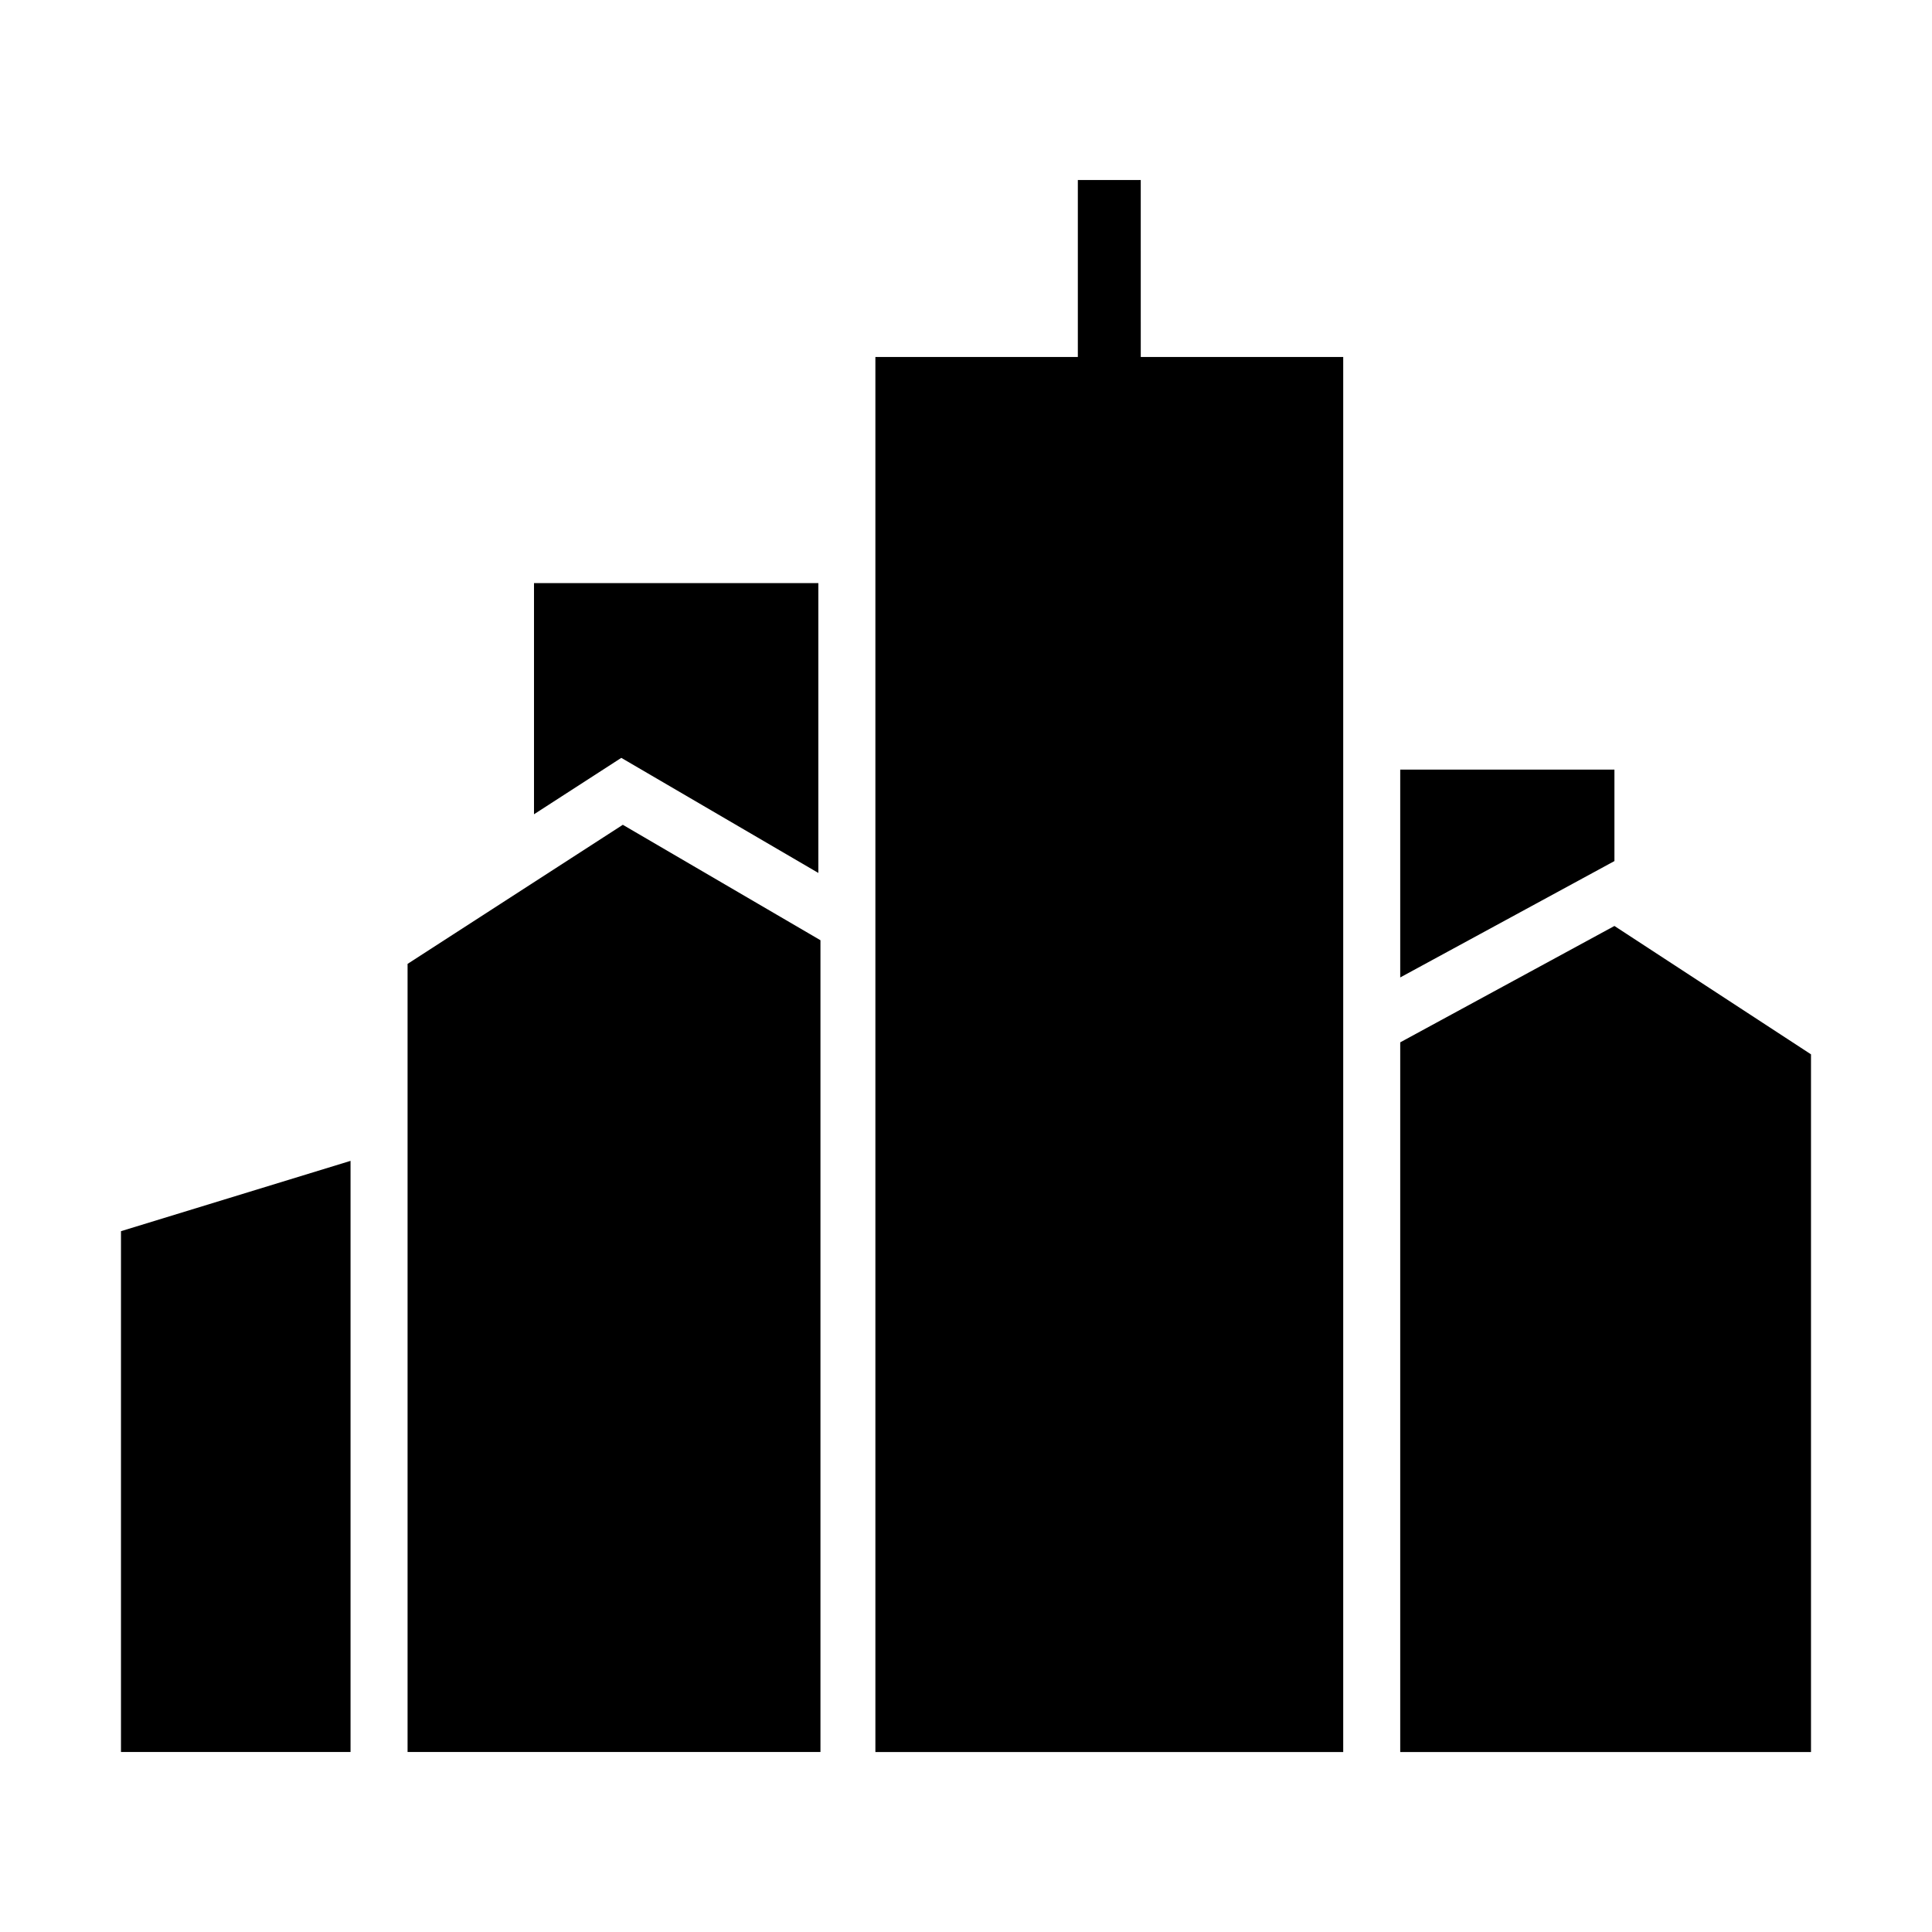
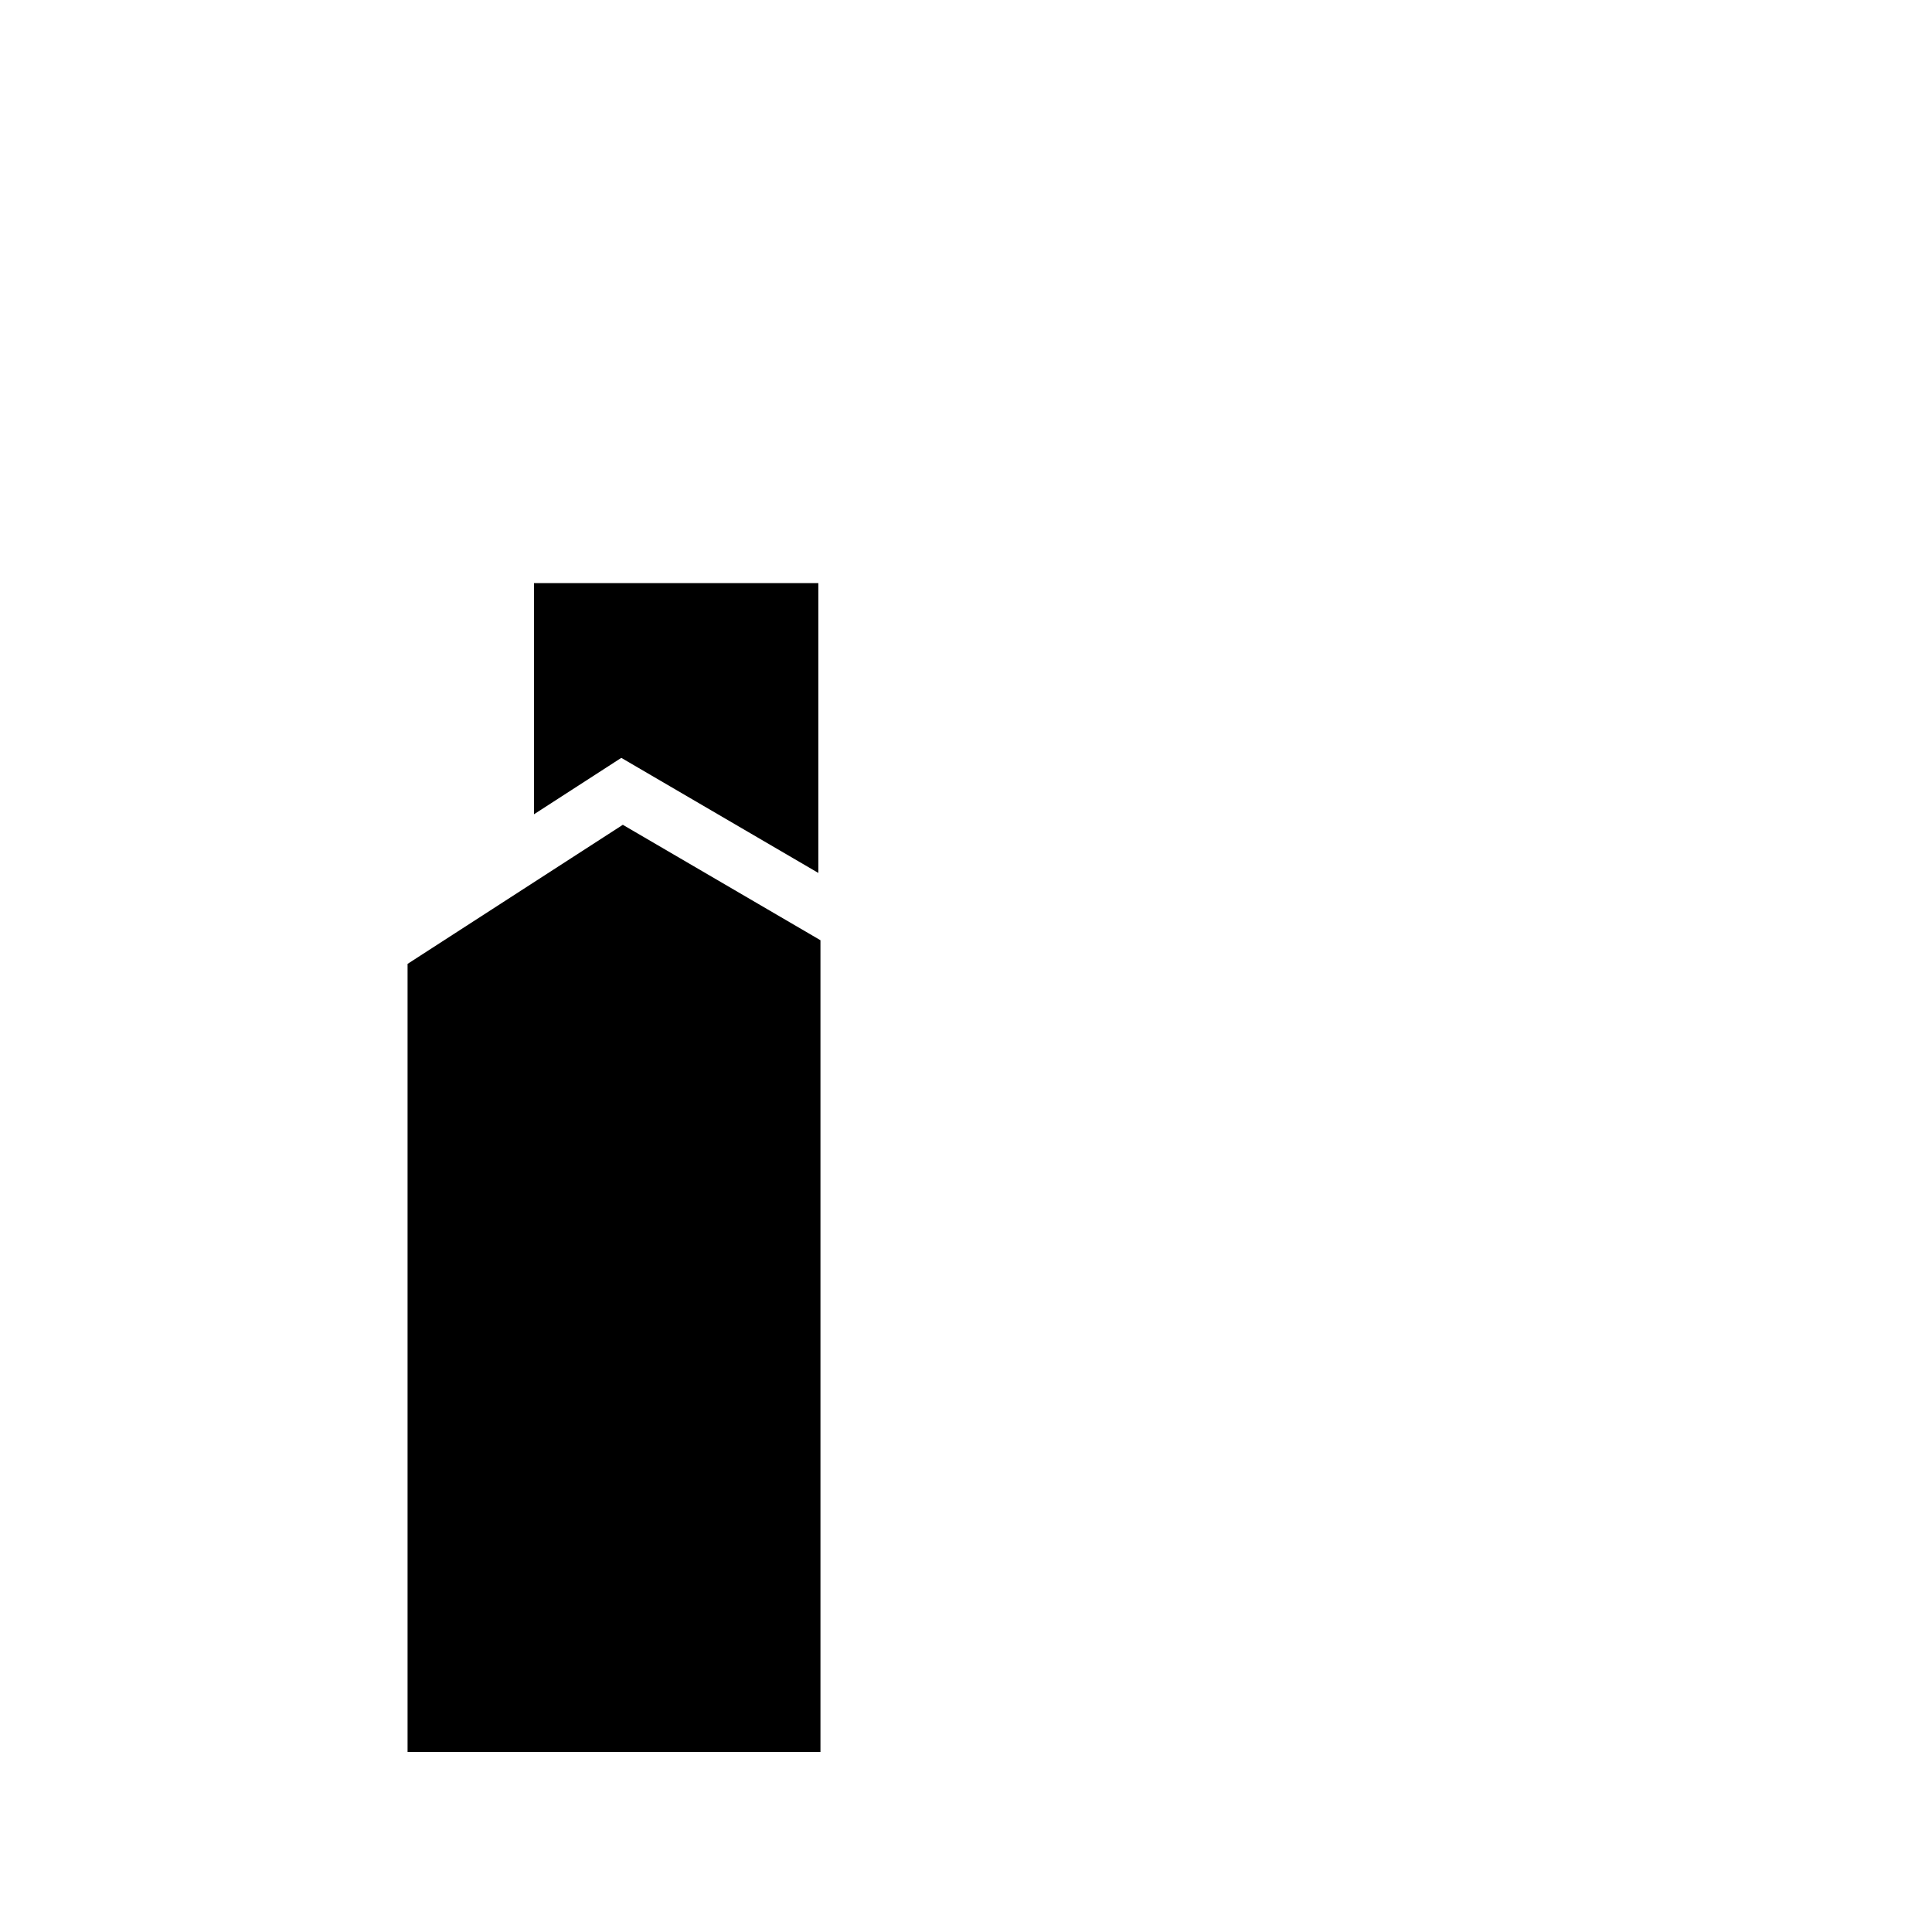
<svg xmlns="http://www.w3.org/2000/svg" fill="#000000" width="800px" height="800px" version="1.1" viewBox="144 144 512 512">
  <g>
-     <path d="m446.31 191.7h-16.672v46.91h-53.652v369.7h123.98v-369.7h-53.652z" />
-     <path d="m176.06 608.3h60.836v-156.66l-60.836 18.637z" />
    <path d="m252.01 399.44v208.86h109.42v-215.13l-52.375-30.59z" />
    <path d="m360.87 375.34v-76.812h-75.355v61.262l23.137-14.949z" />
-     <path d="m571.84 347.95h-56.766v55.082l56.766-30.84z" />
-     <path d="m571.84 389.39-56.766 30.84v188.08h108.86v-184.9z" />
  </g>
</svg>